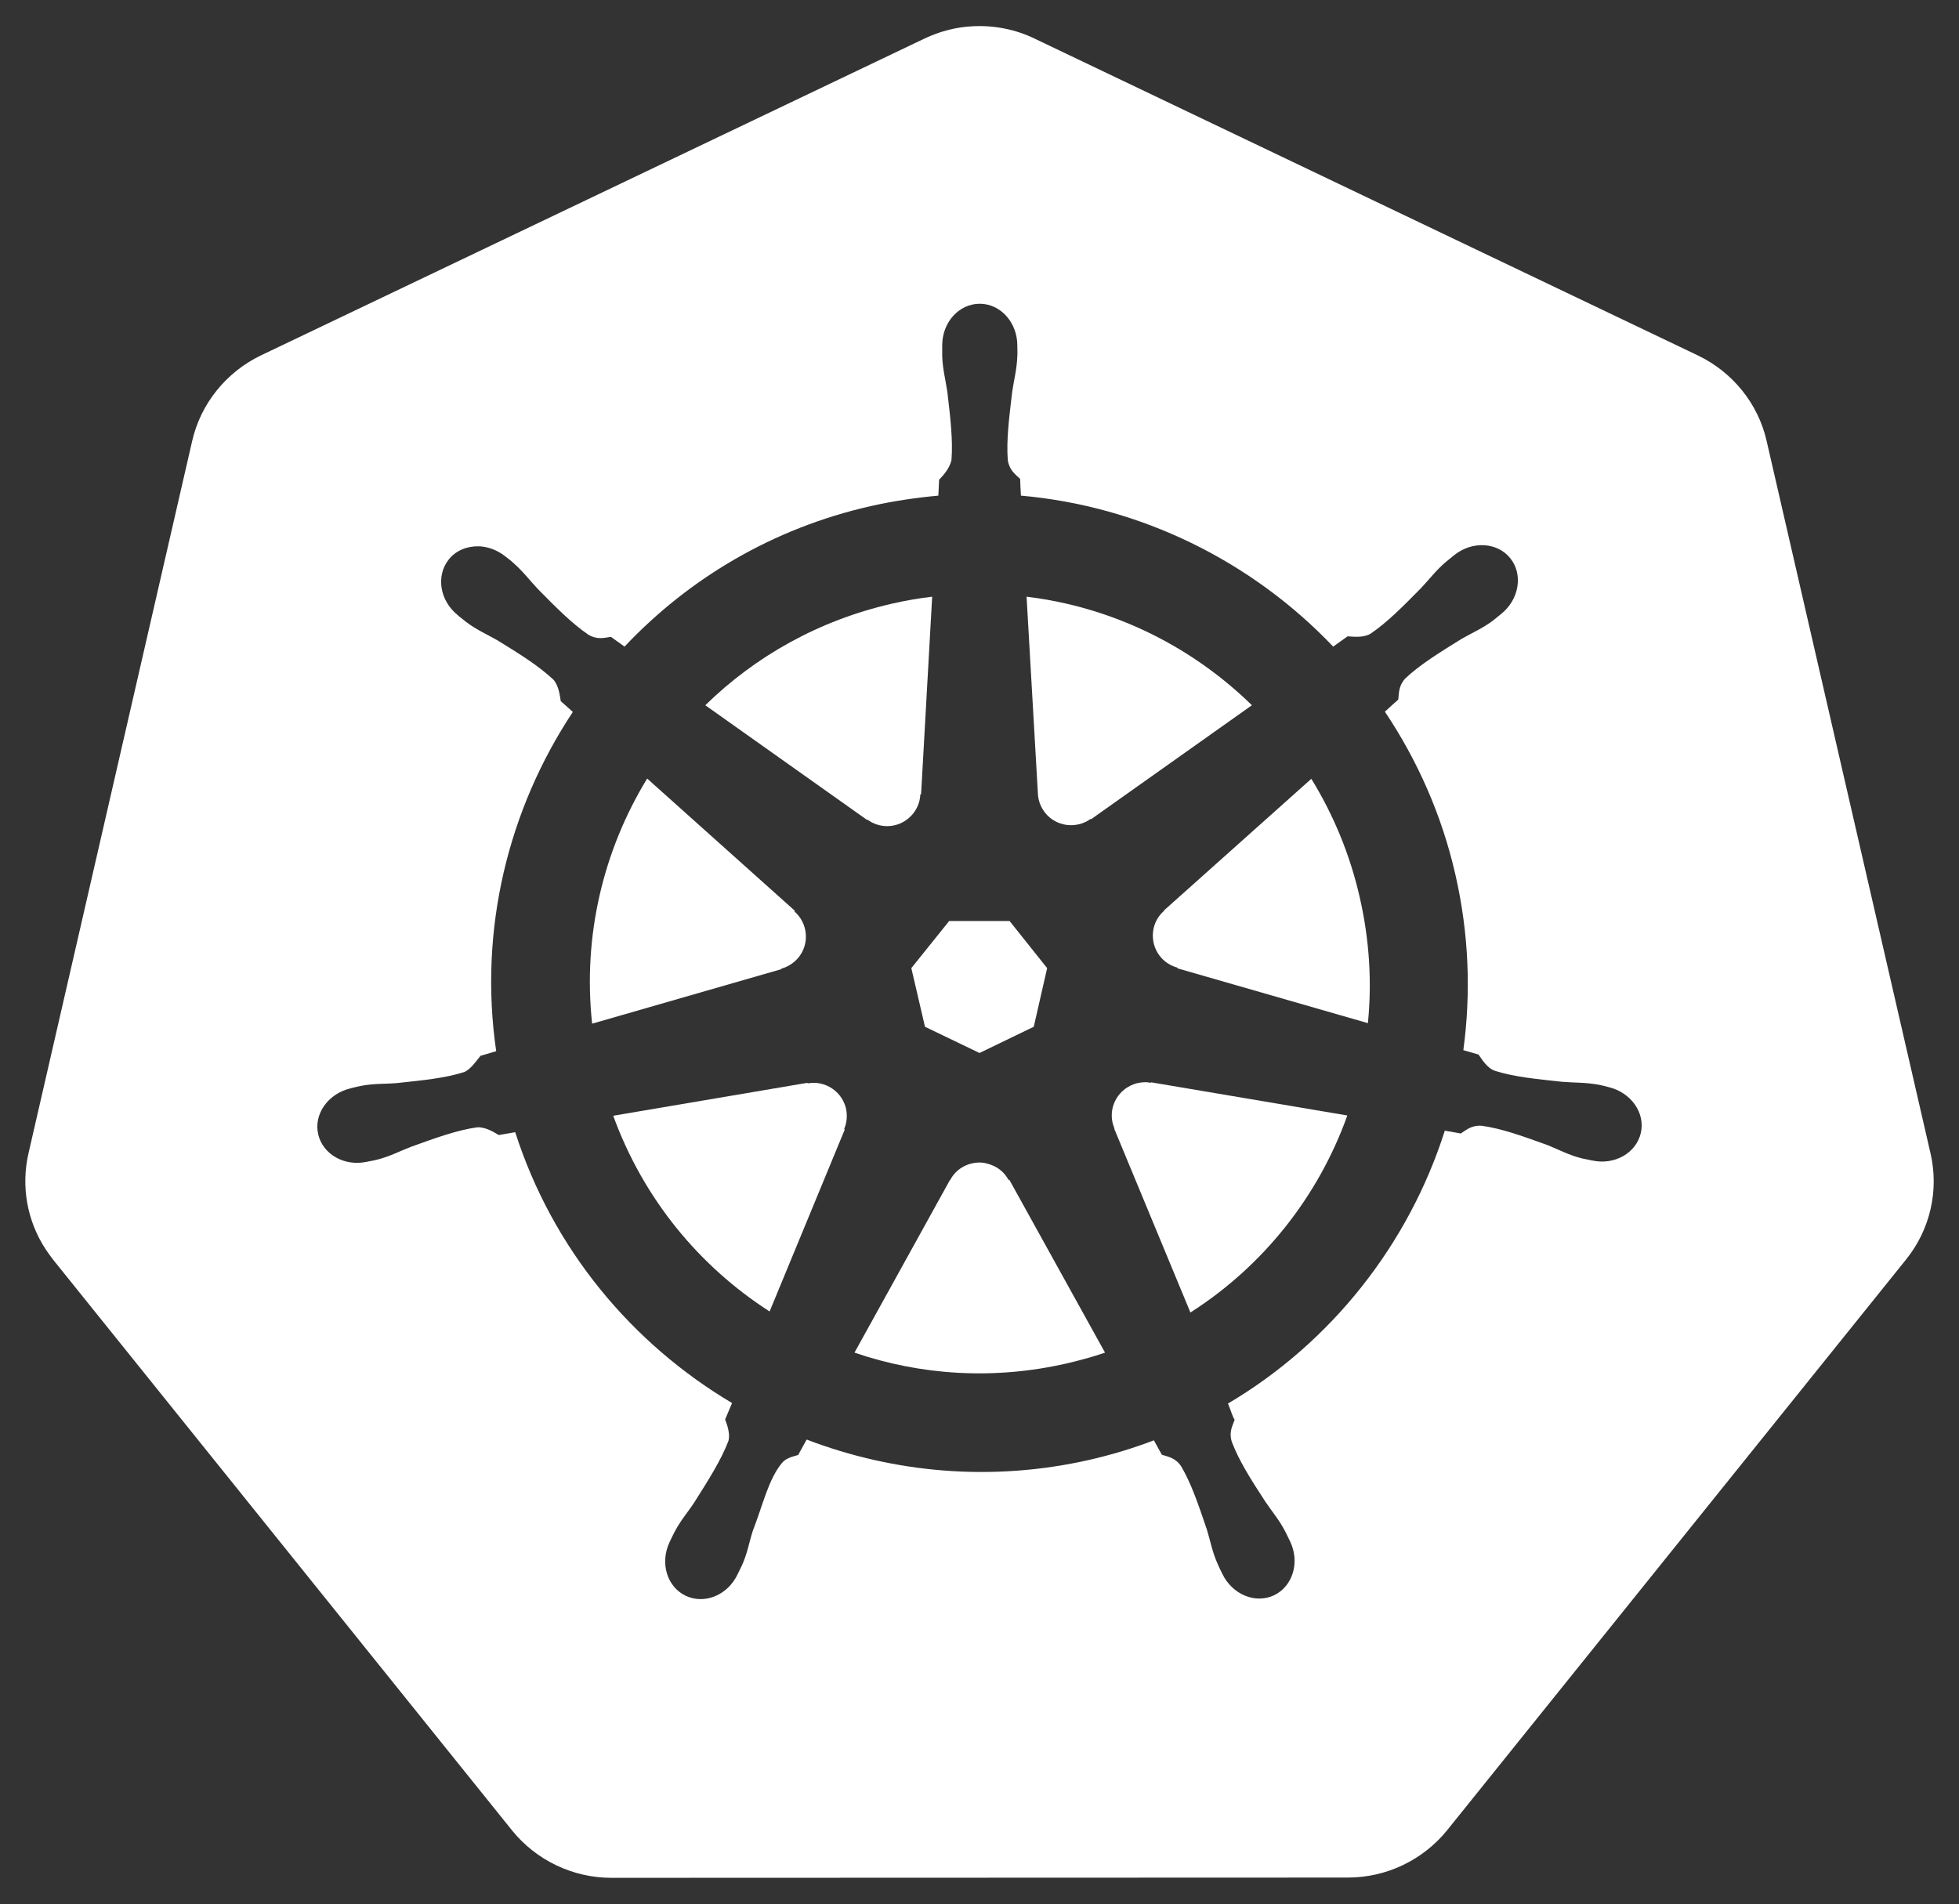
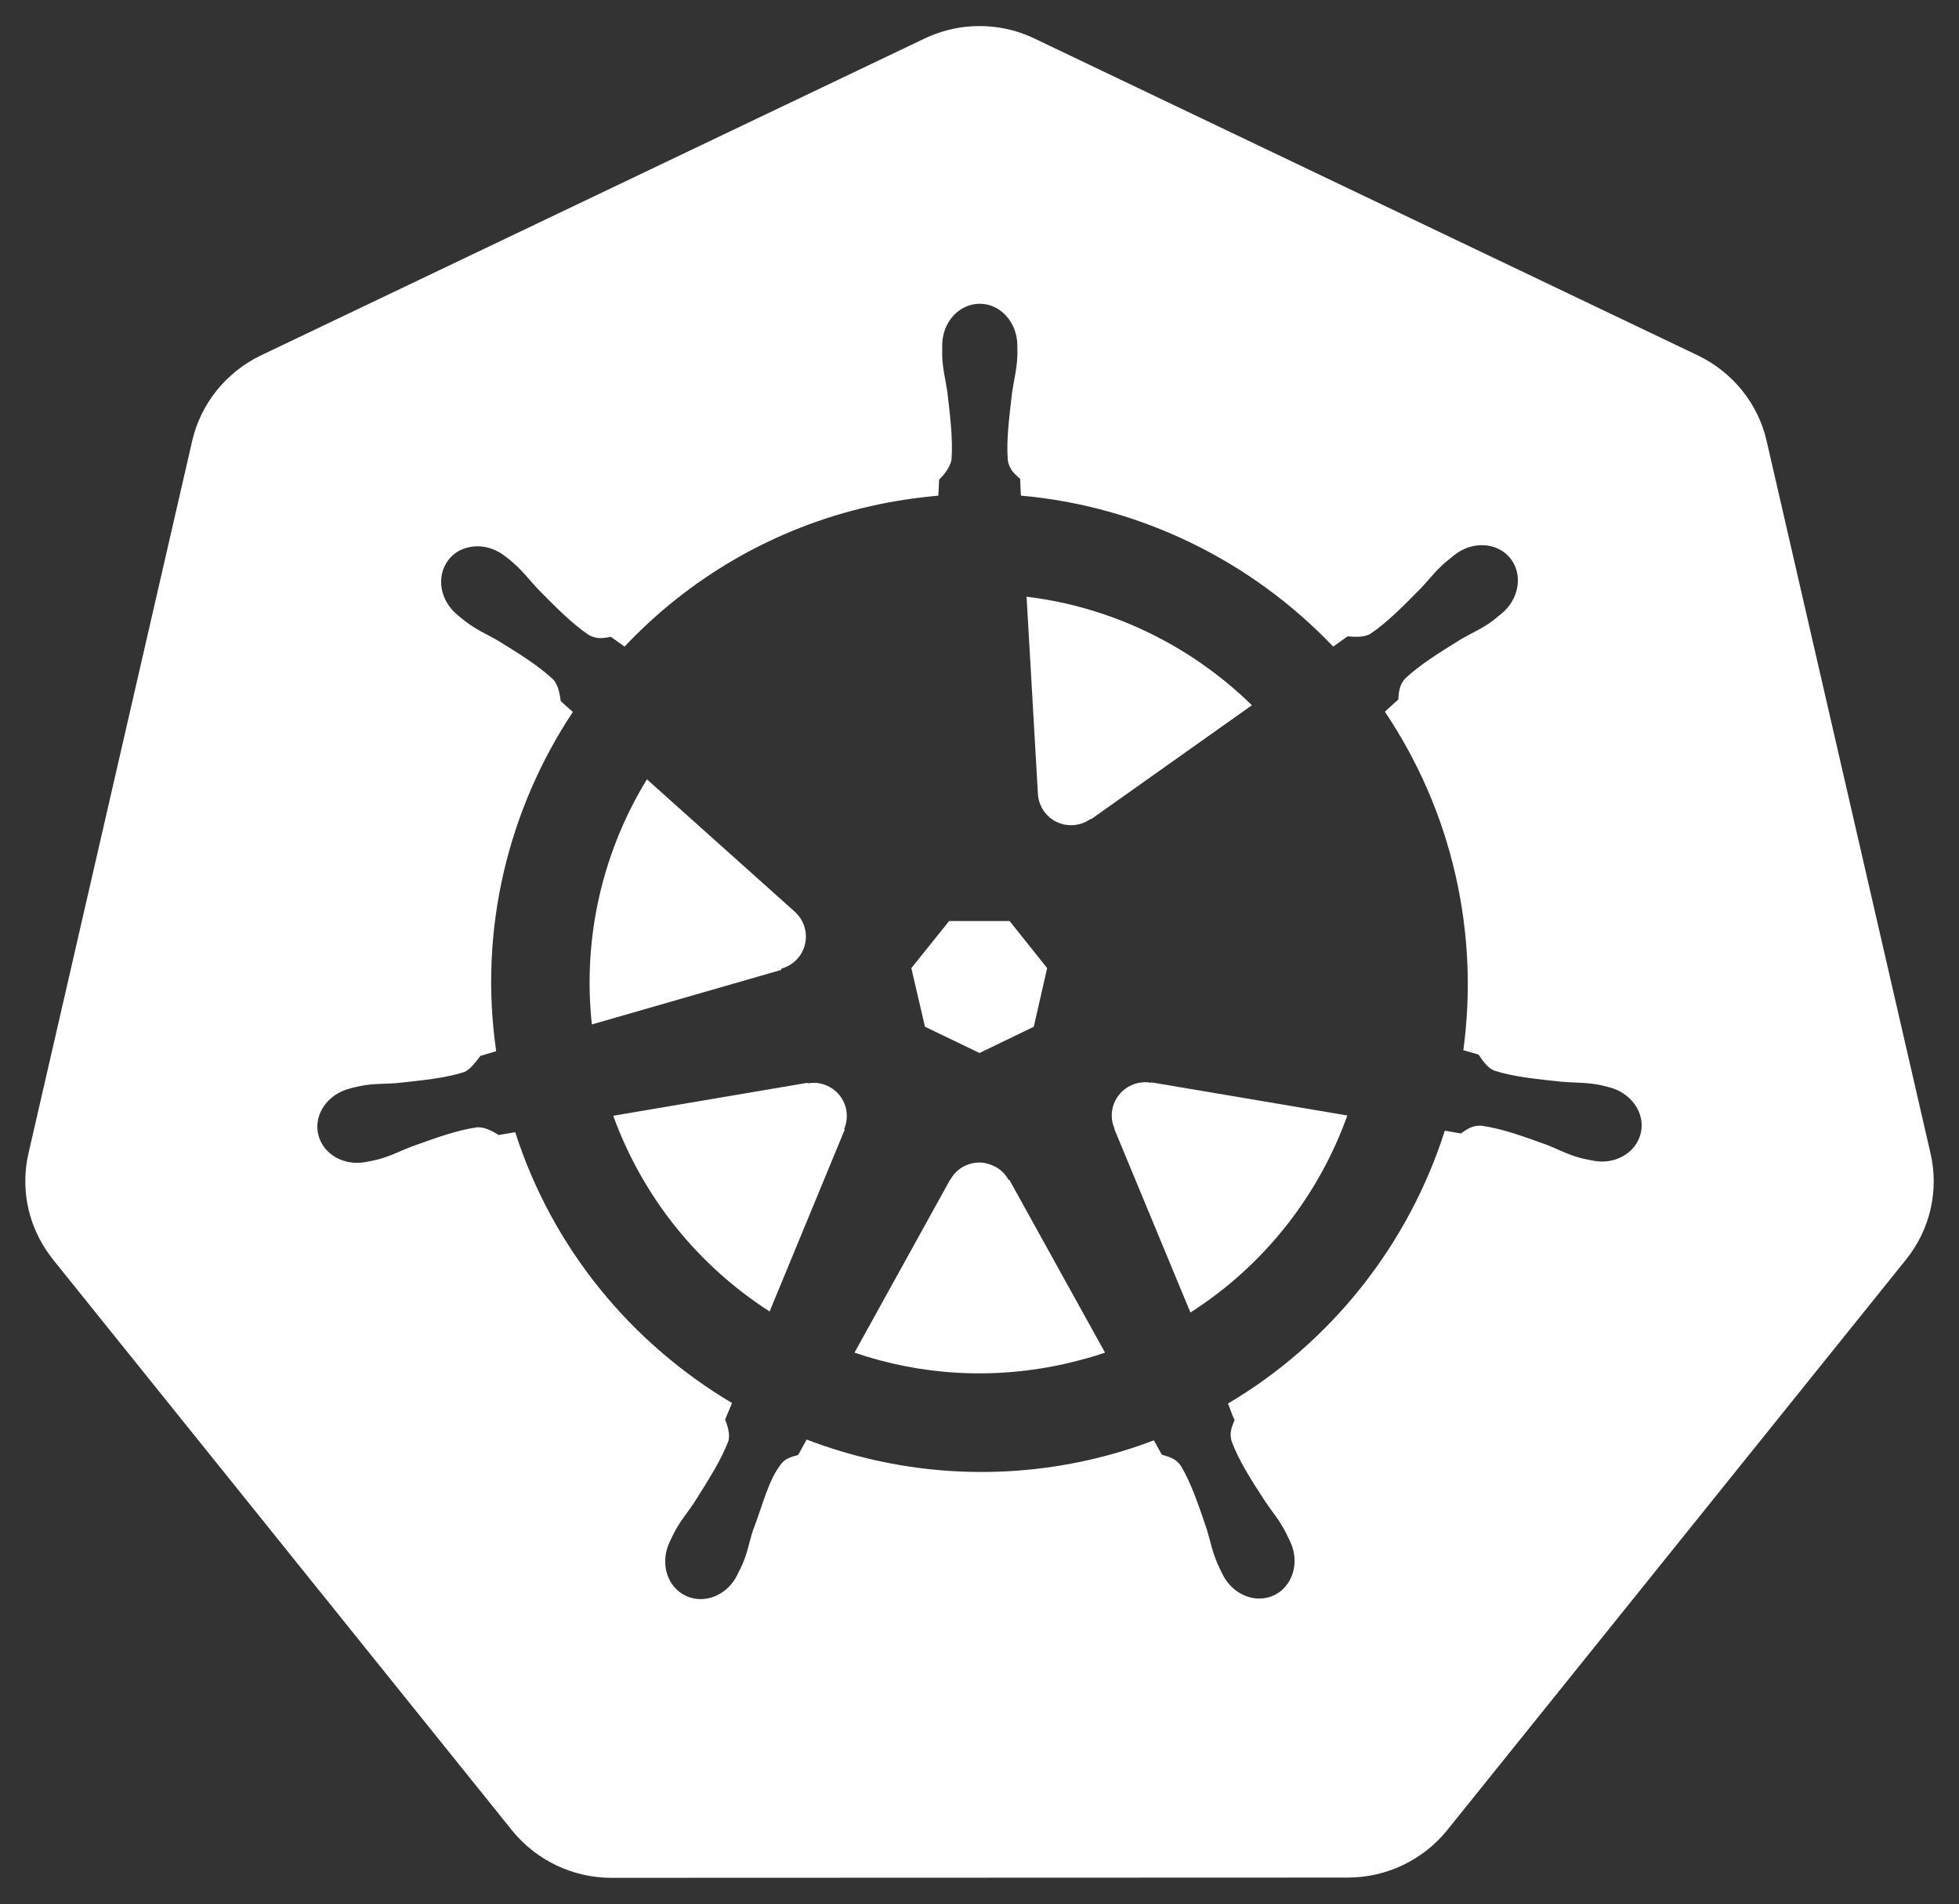
<svg xmlns="http://www.w3.org/2000/svg" xmlns:ns1="http://www.inkscape.org/namespaces/inkscape" xmlns:ns2="http://sodipodi.sourceforge.net/DTD/sodipodi-0.dtd" version="1.1" id="svg2" ns1:export-filename="/home/thockin/Downloads/kubernetes.png" ns1:export-xdpi="90" ns1:export-ydpi="90" ns1:version="0.48.4 r9939" ns2:docname="logo_with_border.svg" x="0px" y="0px" viewBox="0 0 761.6 740.3" style="enable-background:new 0 0 761.6 740.3;" xml:space="preserve">
  <rect x="0" y="0" width="761.6" height="740.3" fill="#333333" stroke="none" />
  <style type="text/css">
	.st0{fill:#FFFFFF;}
</style>
  <ns2:namedview bordercolor="#666666" borderopacity="1.0" fit-margin-bottom="10" fit-margin-left="10" fit-margin-right="10" fit-margin-top="10" id="base" ns1:current-layer="layer1" ns1:cx="-124.96683" ns1:cy="329.0861" ns1:document-units="px" ns1:pageopacity="0.0" ns1:pageshadow="2" ns1:snap-global="false" ns1:window-height="822" ns1:window-maximized="0" ns1:window-width="1519" ns1:window-x="73" ns1:window-y="25" ns1:zoom="0.75130096" pagecolor="#ffffff" showgrid="false">
	</ns2:namedview>
  <g>
    <path class="st0" d="M750.5,448.3l-63.7-276.9c-3.3-14.5-13.2-26.7-26.7-33.2L402.2,15c-7.4-3.6-15.7-5.2-23.9-4.8   c-6.6,0.3-13,2-18.9,4.8l-258,123.2C87.9,144.7,78,157,74.7,171.5L11.1,448.3c-3,12.9-0.6,26.4,6.7,37.5c0.9,1.3,1.8,2.6,2.8,3.9   l178.5,222c9.4,11.6,23.6,18.4,38.6,18.4l286.3-0.1c15,0,29.2-6.8,38.6-18.4l178.5-222C750.4,478,753.9,462.8,750.5,448.3z    M480,552c-0.9,2.5-2.3,4.8-1.1,8.6c2.8,7.4,7.4,14.6,13,23.2c2.7,4,5.4,7.1,7.8,11.7c0.6,1.1,1.3,2.8,1.9,3.9   c3.8,8,1,17.3-6.2,20.8c-7.3,3.5-16.3-0.2-20.2-8.3c-0.6-1.1-1.3-2.7-1.8-3.8c-2.1-4.7-2.8-8.8-4.2-13.4c-3.3-9.7-6-17.8-10-24.6   c-2.2-3.3-5-3.7-7.5-4.5c-0.5-0.8-2.2-4-3.1-5.6c-8.1,3.1-16.4,5.6-25.1,7.6c-37.9,8.6-75.9,5.1-109.9-7.9l-3.3,6   c-2.5,0.7-4.8,1.3-6.3,3.1c-5.3,6.4-7.5,16.6-11.3,26.3c-1.5,4.6-2.1,8.7-4.2,13.4c-0.5,1.1-1.3,2.6-1.8,3.7c0,0,0,0,0,0   c0,0,0,0,0,0c-3.9,8.1-12.9,11.7-20.2,8.2c-7.2-3.5-10-12.7-6.2-20.8c0.6-1.2,1.3-2.8,1.9-3.9c2.4-4.6,5.2-7.7,7.8-11.7   c5.5-8.7,10.4-16.4,13.2-23.8c0.7-2.4-0.3-5.8-1.3-8.3l2.7-6.4c-38.9-23.1-69.7-59.8-84.3-105.3l-6.4,1.1c-1.7-1-5.1-3.2-8.4-3   c-7.8,1.1-15.8,4-25.5,7.5c-4.5,1.7-8.1,3.7-13.1,5c-1.1,0.3-2.6,0.6-3.8,0.8c-0.1,0-0.2,0.1-0.3,0.1c-0.1,0-0.2,0-0.2,0   c-8.7,1.9-17.1-2.9-18.9-10.7c-1.8-7.8,3.8-15.7,12.4-17.8c0.1,0,0.2,0,0.2-0.1c0,0,0.1,0,0.1,0c1.2-0.3,2.8-0.7,3.9-0.9   c5.1-1,9.2-0.7,14-1.1c10.2-1.1,18.7-1.9,26.2-4.3c2.4-1,4.7-4.3,6.3-6.3l6.1-1.8c-6.9-47.5,4.8-94.2,29.8-131.9l-4.7-4.2   c-0.3-1.8-0.7-6-2.9-8.4c-5.8-5.4-13-9.9-21.8-15.3c-4.2-2.4-8-4-12.1-7.1c-0.9-0.7-2.1-1.7-3-2.4c-0.1-0.1-0.1-0.1-0.2-0.2   c-7-5.6-8.6-15.2-3.6-21.6c2.8-3.6,7.2-5.3,11.7-5.2c3.5,0.1,7.1,1.4,10.2,3.8c1,0.8,2.4,1.8,3.2,2.6c3.9,3.4,6.3,6.7,9.6,10.2   c7.2,7.3,13.2,13.4,19.7,17.8c3.4,2,6.1,1.2,8.7,0.8c0.8,0.6,3.7,2.6,5.3,3.8c24.9-26.4,57.6-46,95.6-54.6c8.8-2,17.7-3.3,26.4-4.1   l0.3-6.2c1.9-1.9,4.1-4.6,4.8-7.6c0.6-7.9-0.4-16.3-1.6-26.5c-0.7-4.8-1.8-8.7-2-13.9c0-1.1,0-2.5,0-3.8c0-0.1,0-0.3,0-0.4   c0-9,6.5-16.2,14.6-16.2v0c8.1,0,14.6,7.3,14.6,16.2c0,1.3,0.1,3,0,4.2c-0.2,5.2-1.3,9.1-2,13.9c-1.2,10.2-2.3,18.7-1.7,26.5   c0.6,3.9,2.9,5.5,4.8,7.3c0,1.1,0.2,4.6,0.3,6.5c46.5,4.1,89.7,25.4,121.4,58.7l5.6-4c1.9,0.1,6,0.7,8.9-1   c6.5-4.4,12.5-10.5,19.7-17.8c3.3-3.5,5.7-6.8,9.7-10.2c0.9-0.8,2.3-1.8,3.2-2.6c7-5.6,16.8-5,21.8,1.3s3.4,16-3.6,21.6   c-1,0.8-2.3,1.9-3.2,2.6c-4.2,3.1-8,4.7-12.2,7.1c-8.7,5.4-16,9.9-21.8,15.3c-2.7,2.9-2.5,5.7-2.8,8.3c-0.8,0.7-3.7,3.3-5.2,4.7   c12.6,18.8,22.1,40.1,27.4,63.3c5.3,23.1,6.1,46.1,3.1,68.3l5.9,1.7c1.1,1.5,3.2,5.2,6.3,6.3c7.5,2.4,16,3.2,26.2,4.3   c4.8,0.4,8.9,0.2,14,1.1c1.2,0.2,3,0.7,4.2,1c8.6,2.1,14.2,10,12.4,17.8c-1.8,7.8-10.2,12.6-18.9,10.7c-0.1,0-0.2,0-0.2,0   c-0.1,0-0.2-0.1-0.3-0.1c-1.2-0.3-2.7-0.5-3.8-0.8c-5-1.3-8.6-3.3-13.1-5.1c-9.7-3.5-17.7-6.4-25.5-7.5c-4-0.3-6,1.6-8.2,3   c-1.1-0.2-4.4-0.8-6.2-1.1c-14,44-43.9,82.2-84.3,106.1C478.3,547.8,479.4,551.4,480,552z" />
    <path class="st0" d="M403.5,308.5c0.1,2.6,1,5.2,2.8,7.5c4.3,5.4,12.1,6.4,17.7,2.4l0.2,0.1l62.5-44.3   c-23.6-23.1-54.4-38.2-87.6-42.2L403.5,308.5L403.5,308.5z" />
-     <path class="st0" d="M303.8,376.6c2.5-0.7,4.9-2.2,6.7-4.4c4.3-5.4,3.6-13.2-1.6-17.8l0.1-0.3l-57.4-51.4v0   c-17,27.8-25.1,61.1-21.4,95.3l73.6-21.2L303.8,376.6z" />
+     <path class="st0" d="M303.8,376.6c2.5-0.7,4.9-2.2,6.7-4.4c4.3-5.4,3.6-13.2-1.6-17.8l-57.4-51.4v0   c-17,27.8-25.1,61.1-21.4,95.3l73.6-21.2L303.8,376.6z" />
    <path class="st0" d="M328.9,431c-1.4-5.9-6.6-9.9-12.4-10v0c-0.8,0-1.7,0.1-2.5,0.2l-0.1-0.2l-75.5,12.8   c11.7,32.2,33.4,58.5,60.8,76.1l29.2-70.7l-0.2-0.3C329.2,436.6,329.5,433.8,328.9,431z" />
    <polygon class="st0" points="359.6,399.2 380.8,409.4 401.9,399.2 407.1,376.4 392.5,358.1 369,358.1 354.3,376.4  " />
-     <path class="st0" d="M337.3,318.7c2.1,1.6,4.8,2.5,7.6,2.5c6.9,0,12.6-5.5,12.9-12.3l0.3-0.2l4.3-76.7c-5.2,0.6-10.4,1.5-15.6,2.7   c-28.5,6.5-53.2,20.5-72.6,39.5l62.9,44.6L337.3,318.7z" />
-     <path class="st0" d="M452.6,354.1c-2,1.7-3.5,4.1-4.1,6.8c-1.5,6.8,2.5,13.5,9.2,15.3l0.1,0.3l74,21.3c1.6-16,0.6-32.5-3.2-49   c-3.8-16.7-10.3-32.2-18.8-46L452.5,354L452.6,354.1z" />
    <path class="st0" d="M392.1,458.8c-1.2-2.3-3.2-4.3-5.8-5.5c-2-0.9-4-1.4-6-1.3c-4.5,0.2-8.7,2.6-10.9,6.8h-0.1l-37.1,67.1   c25.7,8.8,54.1,10.7,82.5,4.2c5.1-1.2,10-2.5,14.9-4.2l-37.2-67.2H392.1z" />
    <path class="st0" d="M447.5,420.8l-0.1,0.2c-1-0.2-2-0.3-3-0.2h0c-1.7,0.1-3.3,0.5-4.9,1.3c-6.2,3-9,10.4-6.2,16.7l-0.1,0.1   l29.6,71.4c28.5-18.2,49.8-45.3,61-76.6L447.5,420.8z" />
  </g>
</svg>